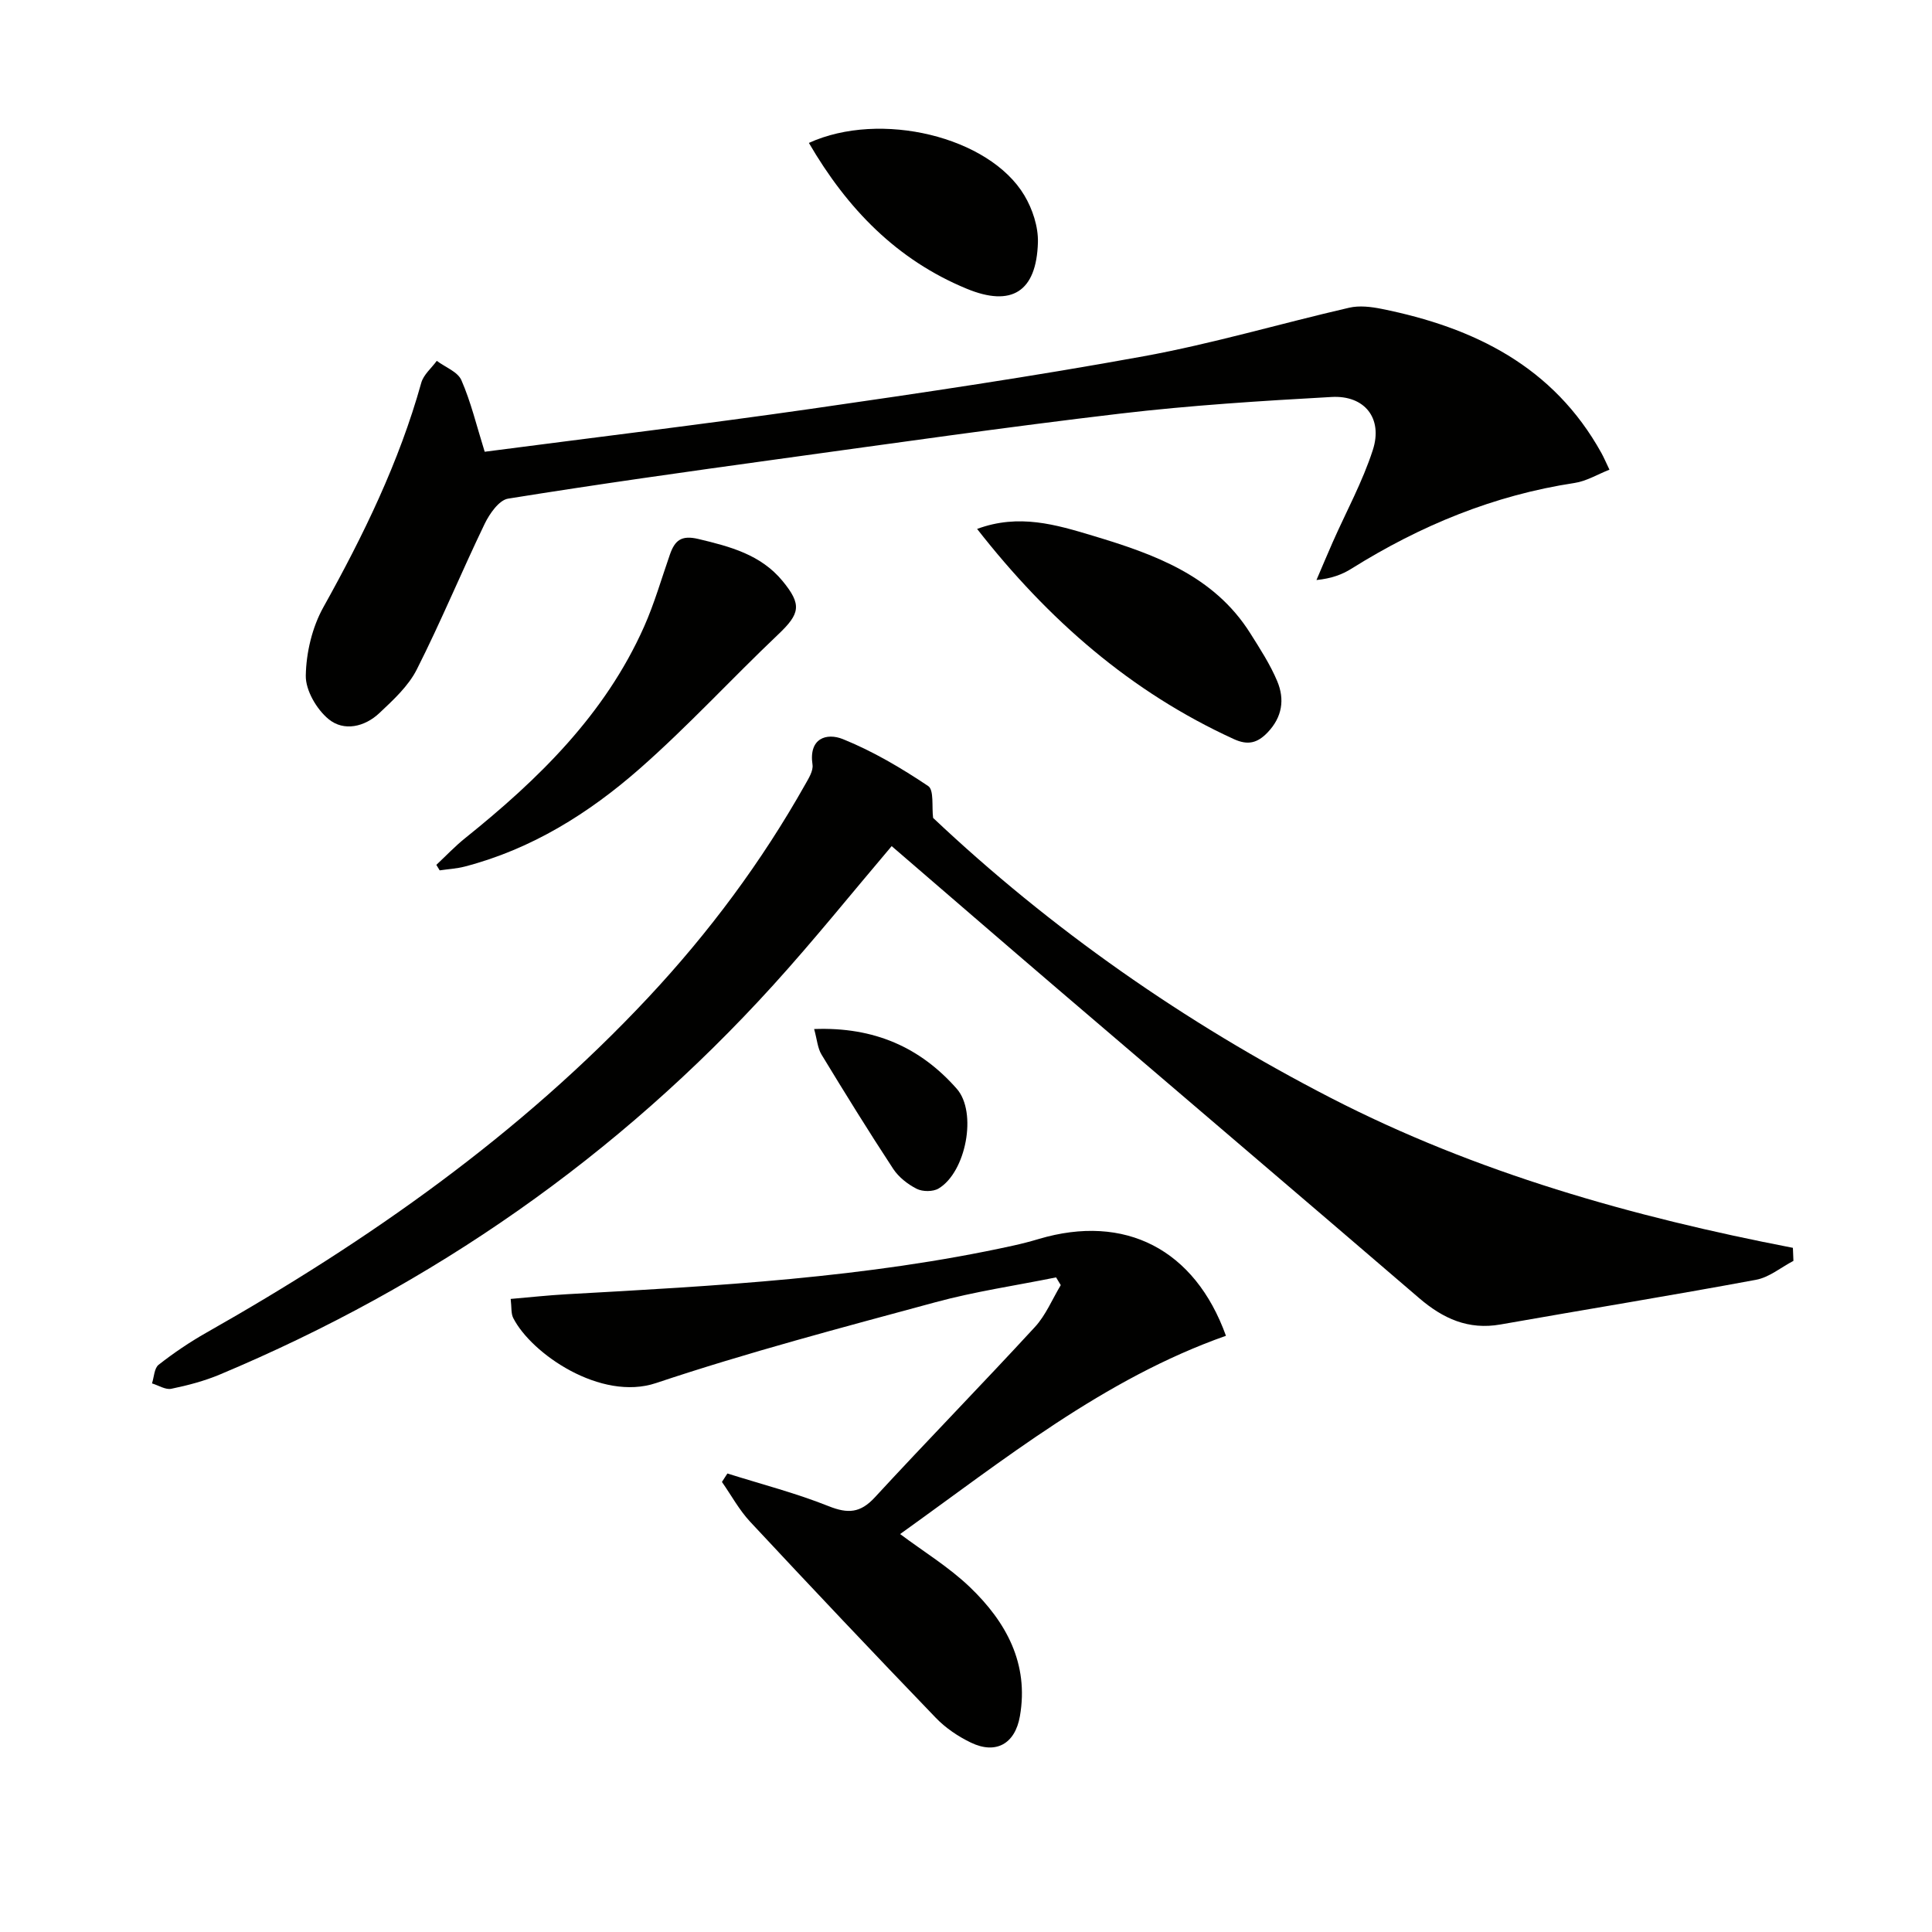
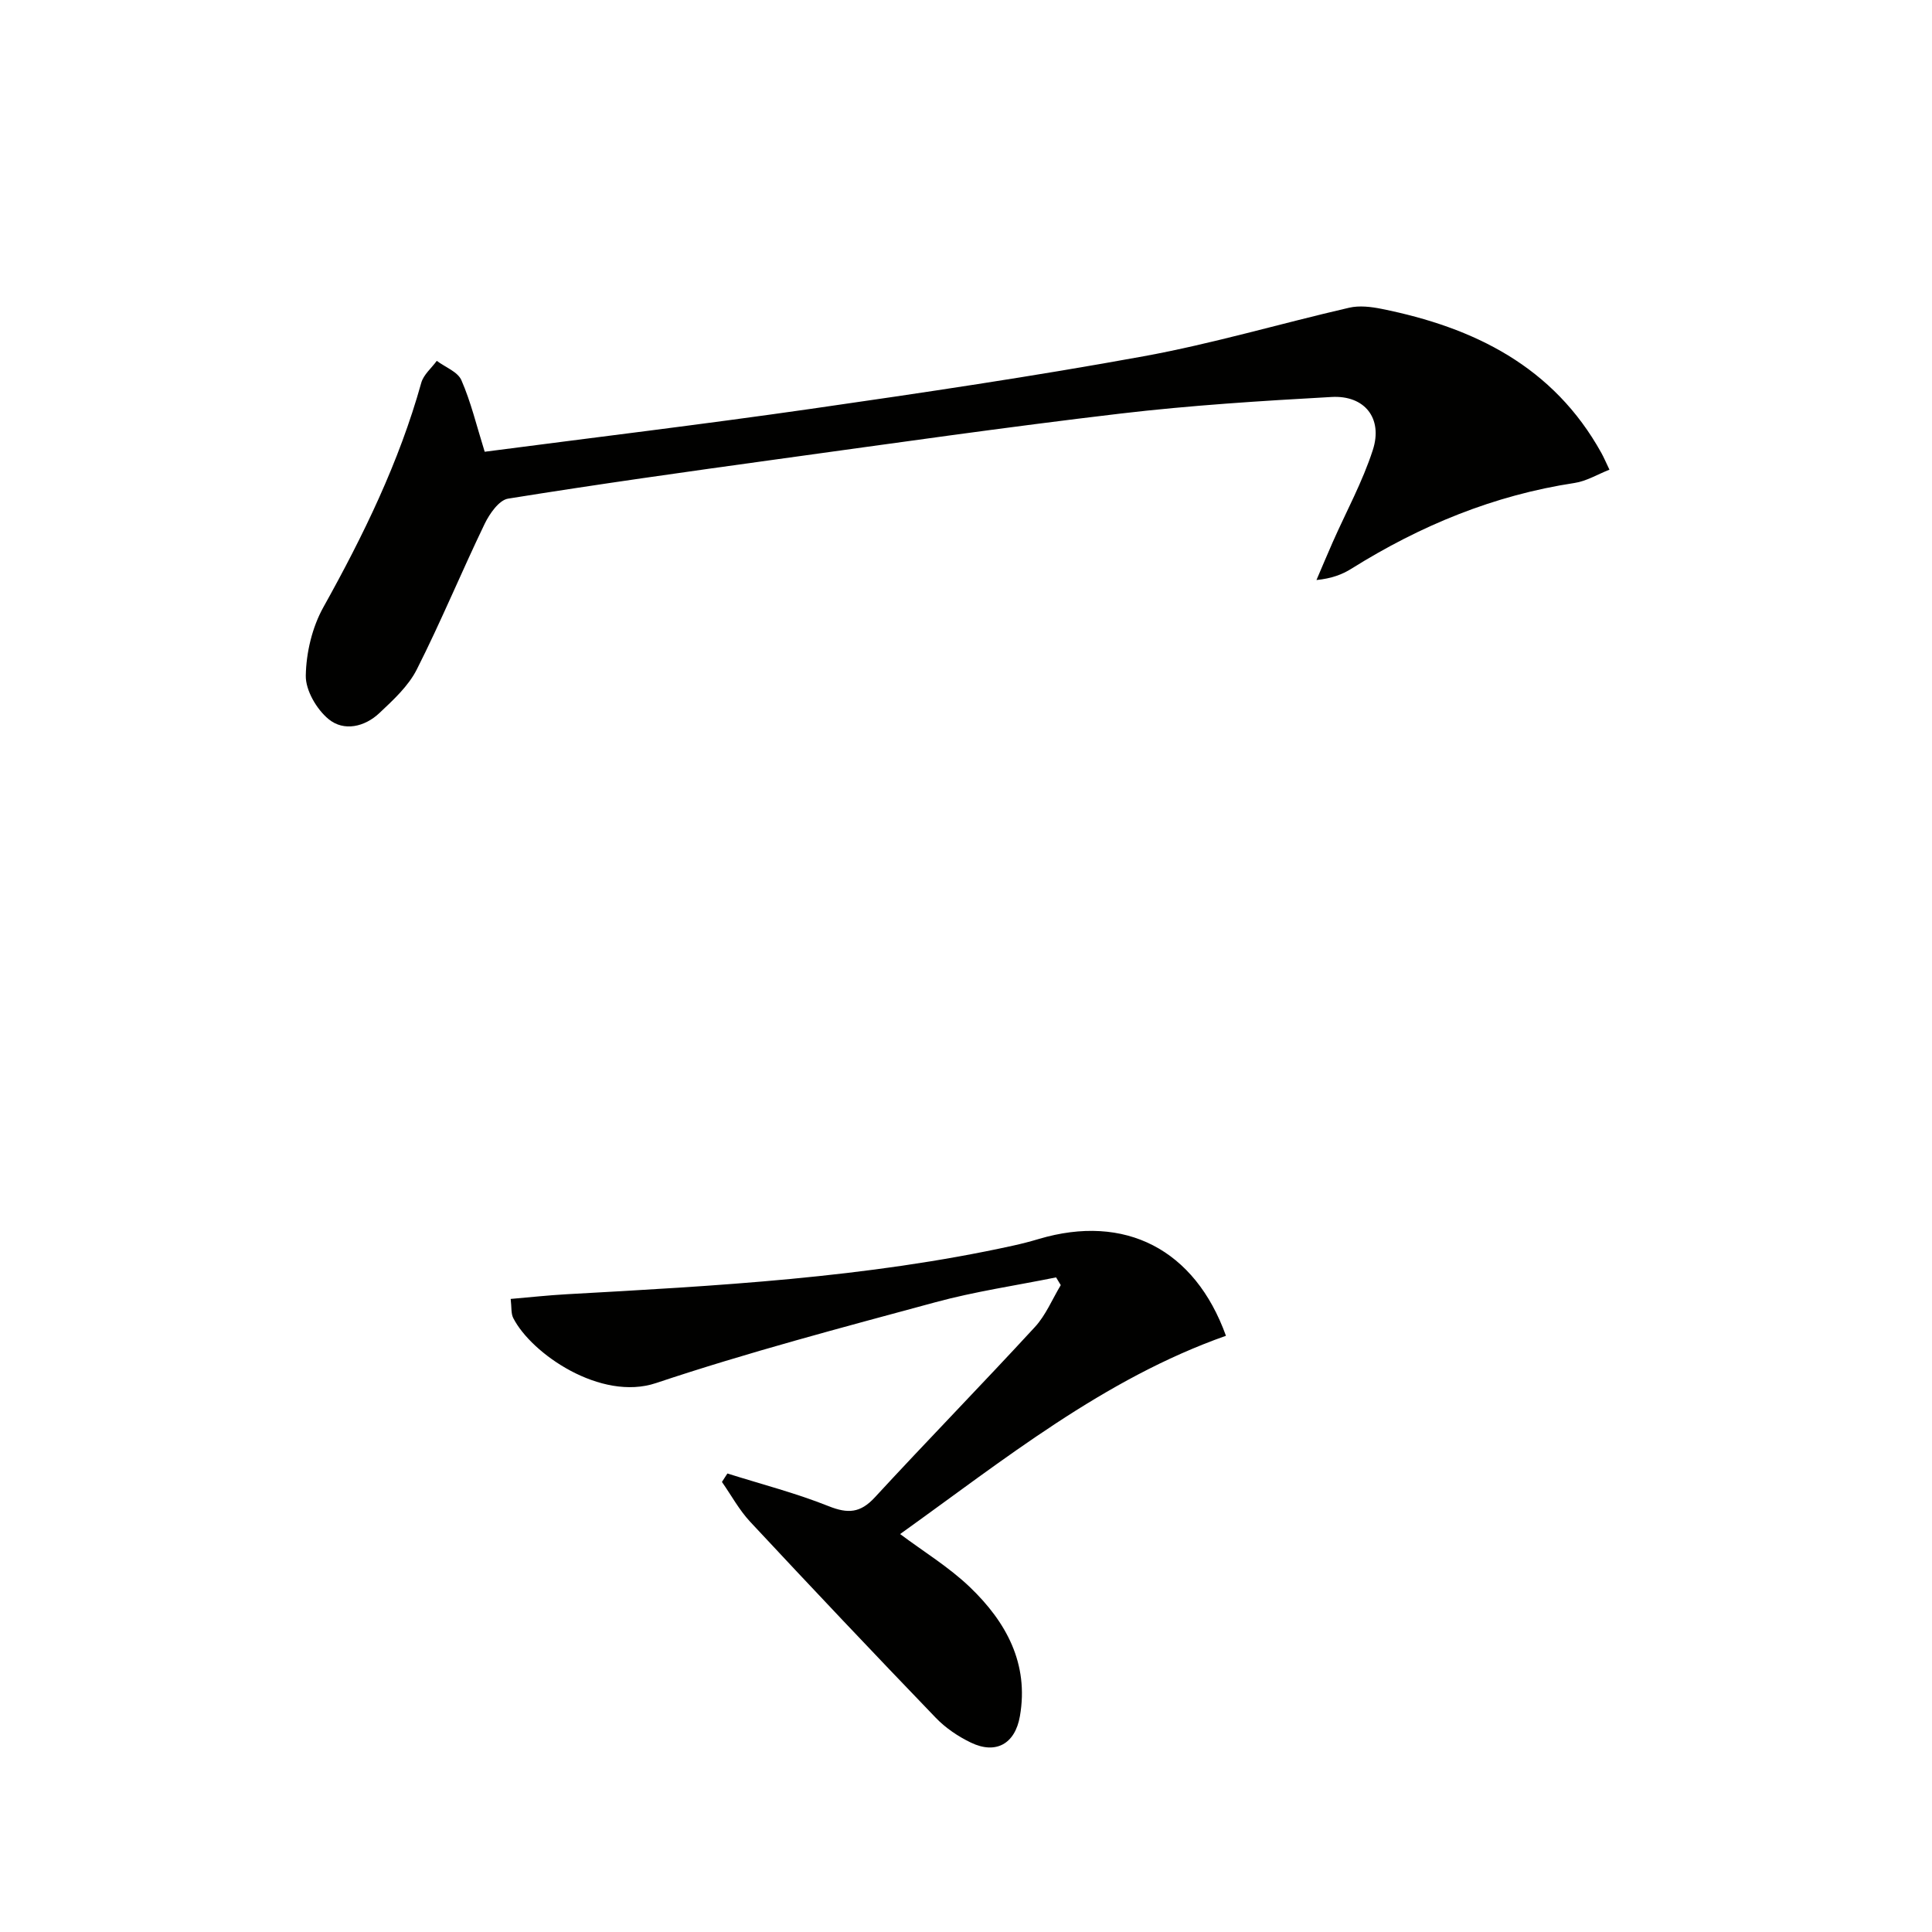
<svg xmlns="http://www.w3.org/2000/svg" enable-background="new 0 0 400 400" viewBox="0 0 400 400">
  <g fill="#010100">
-     <path d="m193.19 169.34c24.32 22.96 52.02 42.36 82.36 57.98 30.13 15.51 62.42 24.61 95.65 31.03.04.9.07 1.8.11 2.7-2.58 1.35-5.02 3.42-7.76 3.92-17.6 3.27-35.27 6.14-52.9 9.25-6.65 1.17-11.89-1.22-16.83-5.46-24.87-21.37-49.85-42.61-74.76-63.93-11.5-9.84-22.95-19.75-34.45-29.65-8.21 9.67-16.1 19.5-24.56 28.82-32.15 35.41-70.49 62.11-114.56 80.59-3.2 1.34-6.62 2.24-10.02 2.94-1.2.25-2.66-.71-4-1.11.43-1.32.46-3.15 1.37-3.86 3.12-2.44 6.43-4.69 9.88-6.64 33.62-19.04 64.97-41.05 91.51-69.42 12.55-13.42 23.46-28.07 32.48-44.09.72-1.27 1.7-2.83 1.51-4.1-.82-5.49 2.93-6.64 6.3-5.28 6.2 2.5 12.08 5.98 17.65 9.71 1.24.82.72 4.32 1.02 6.6z" />
    <path d="m100.35 93.53c22.53-2.94 45.1-5.66 67.6-8.89 22.99-3.31 45.99-6.71 68.83-10.88 14.32-2.61 28.35-6.78 42.55-10.05 2.11-.49 4.54-.2 6.72.24 19.15 3.85 35.58 11.92 45.51 29.85.48.87.87 1.79 1.66 3.44-2.46.97-4.76 2.38-7.21 2.75-16.72 2.54-31.94 8.82-46.19 17.74-1.94 1.22-4.13 2.04-7.26 2.36 1.12-2.61 2.21-5.23 3.36-7.83 2.81-6.36 6.19-12.53 8.31-19.1 2.12-6.55-1.69-11.36-8.54-10.97-14.6.81-29.22 1.73-43.73 3.44-23.74 2.8-47.41 6.2-71.09 9.46-18.58 2.56-37.17 5.17-55.68 8.15-1.87.3-3.83 3.12-4.84 5.2-4.82 10-9.06 20.29-14.07 30.19-1.74 3.43-4.85 6.29-7.73 9-3.04 2.87-7.35 3.87-10.52 1.26-2.47-2.03-4.77-5.96-4.72-9 .08-4.77 1.32-10.01 3.64-14.17 8.28-14.86 15.68-30.02 20.27-46.47.47-1.68 2.11-3.03 3.21-4.54 1.75 1.31 4.34 2.26 5.1 4.01 1.97 4.51 3.12 9.36 4.82 14.81z" />
    <path d="m105.73 268.93c4.04-.35 7.8-.76 11.56-.97 31-1.73 62.02-3.37 92.48-10.07 1.78-.39 3.55-.85 5.29-1.37 17.87-5.31 32.32 2.14 38.76 20.04-25.35 8.95-45.98 25.68-67.46 41.05 4.83 3.62 10.13 6.84 14.5 11.04 7.45 7.16 12.2 15.78 10.3 26.67-1 5.75-4.99 7.95-10.14 5.47-2.65-1.27-5.25-3.03-7.27-5.13-12.93-13.43-25.74-26.98-38.45-40.61-2.27-2.44-3.9-5.47-5.83-8.23.38-.58.75-1.17 1.13-1.75 7.01 2.21 14.16 4.05 20.97 6.77 3.99 1.59 6.56 1.42 9.55-1.82 10.94-11.86 22.21-23.4 33.14-35.27 2.26-2.45 3.6-5.76 5.36-8.68-.32-.53-.65-1.06-.97-1.6-8.34 1.69-16.81 2.92-25 5.15-19.37 5.25-38.82 10.37-57.83 16.73-11.42 3.82-25.81-6.08-29.56-13.47-.48-.94-.32-2.21-.53-3.95z" />
-     <path d="m90.34 179.06c1.98-1.85 3.85-3.84 5.96-5.53 15.19-12.19 28.96-25.61 37.04-43.76 2.15-4.83 3.61-9.96 5.36-14.97 1.01-2.88 2.33-4.06 5.89-3.21 6.58 1.57 12.92 3.23 17.43 8.7 4.05 4.92 3.61 6.77-.9 11.06-9.65 9.16-18.68 19.01-28.66 27.78-10.54 9.26-22.4 16.68-36.23 20.28-1.69.44-3.46.53-5.2.79-.23-.37-.46-.76-.69-1.14z" />
-     <path d="m202.3 109.51c8.65-3.21 16.35-.88 23.94 1.4 12.64 3.8 25.05 8.19 32.62 20.21 2.02 3.21 4.12 6.44 5.58 9.92 1.57 3.74 1.05 7.41-1.98 10.59-2.13 2.23-4.11 2.72-7.01 1.39-21.32-9.75-38.39-24.64-53.15-43.51z" />
-     <path d="m167.47 29.59c14.81-6.76 37.33-1.31 44.6 10.84 1.7 2.83 2.91 6.52 2.82 9.76-.3 10.25-5.47 13.42-14.74 9.59-14.44-5.96-24.7-16.49-32.68-30.19z" />
-     <path d="m168.56 213.05c12.49-.47 22.01 3.83 29.53 12.37 4.28 4.87 1.91 17.27-3.77 20.65-1.16.69-3.31.68-4.53.06-1.86-.94-3.74-2.42-4.87-4.14-5.1-7.77-9.99-15.68-14.82-23.63-.82-1.33-.93-3.09-1.54-5.31z" />
  </g>
</svg>